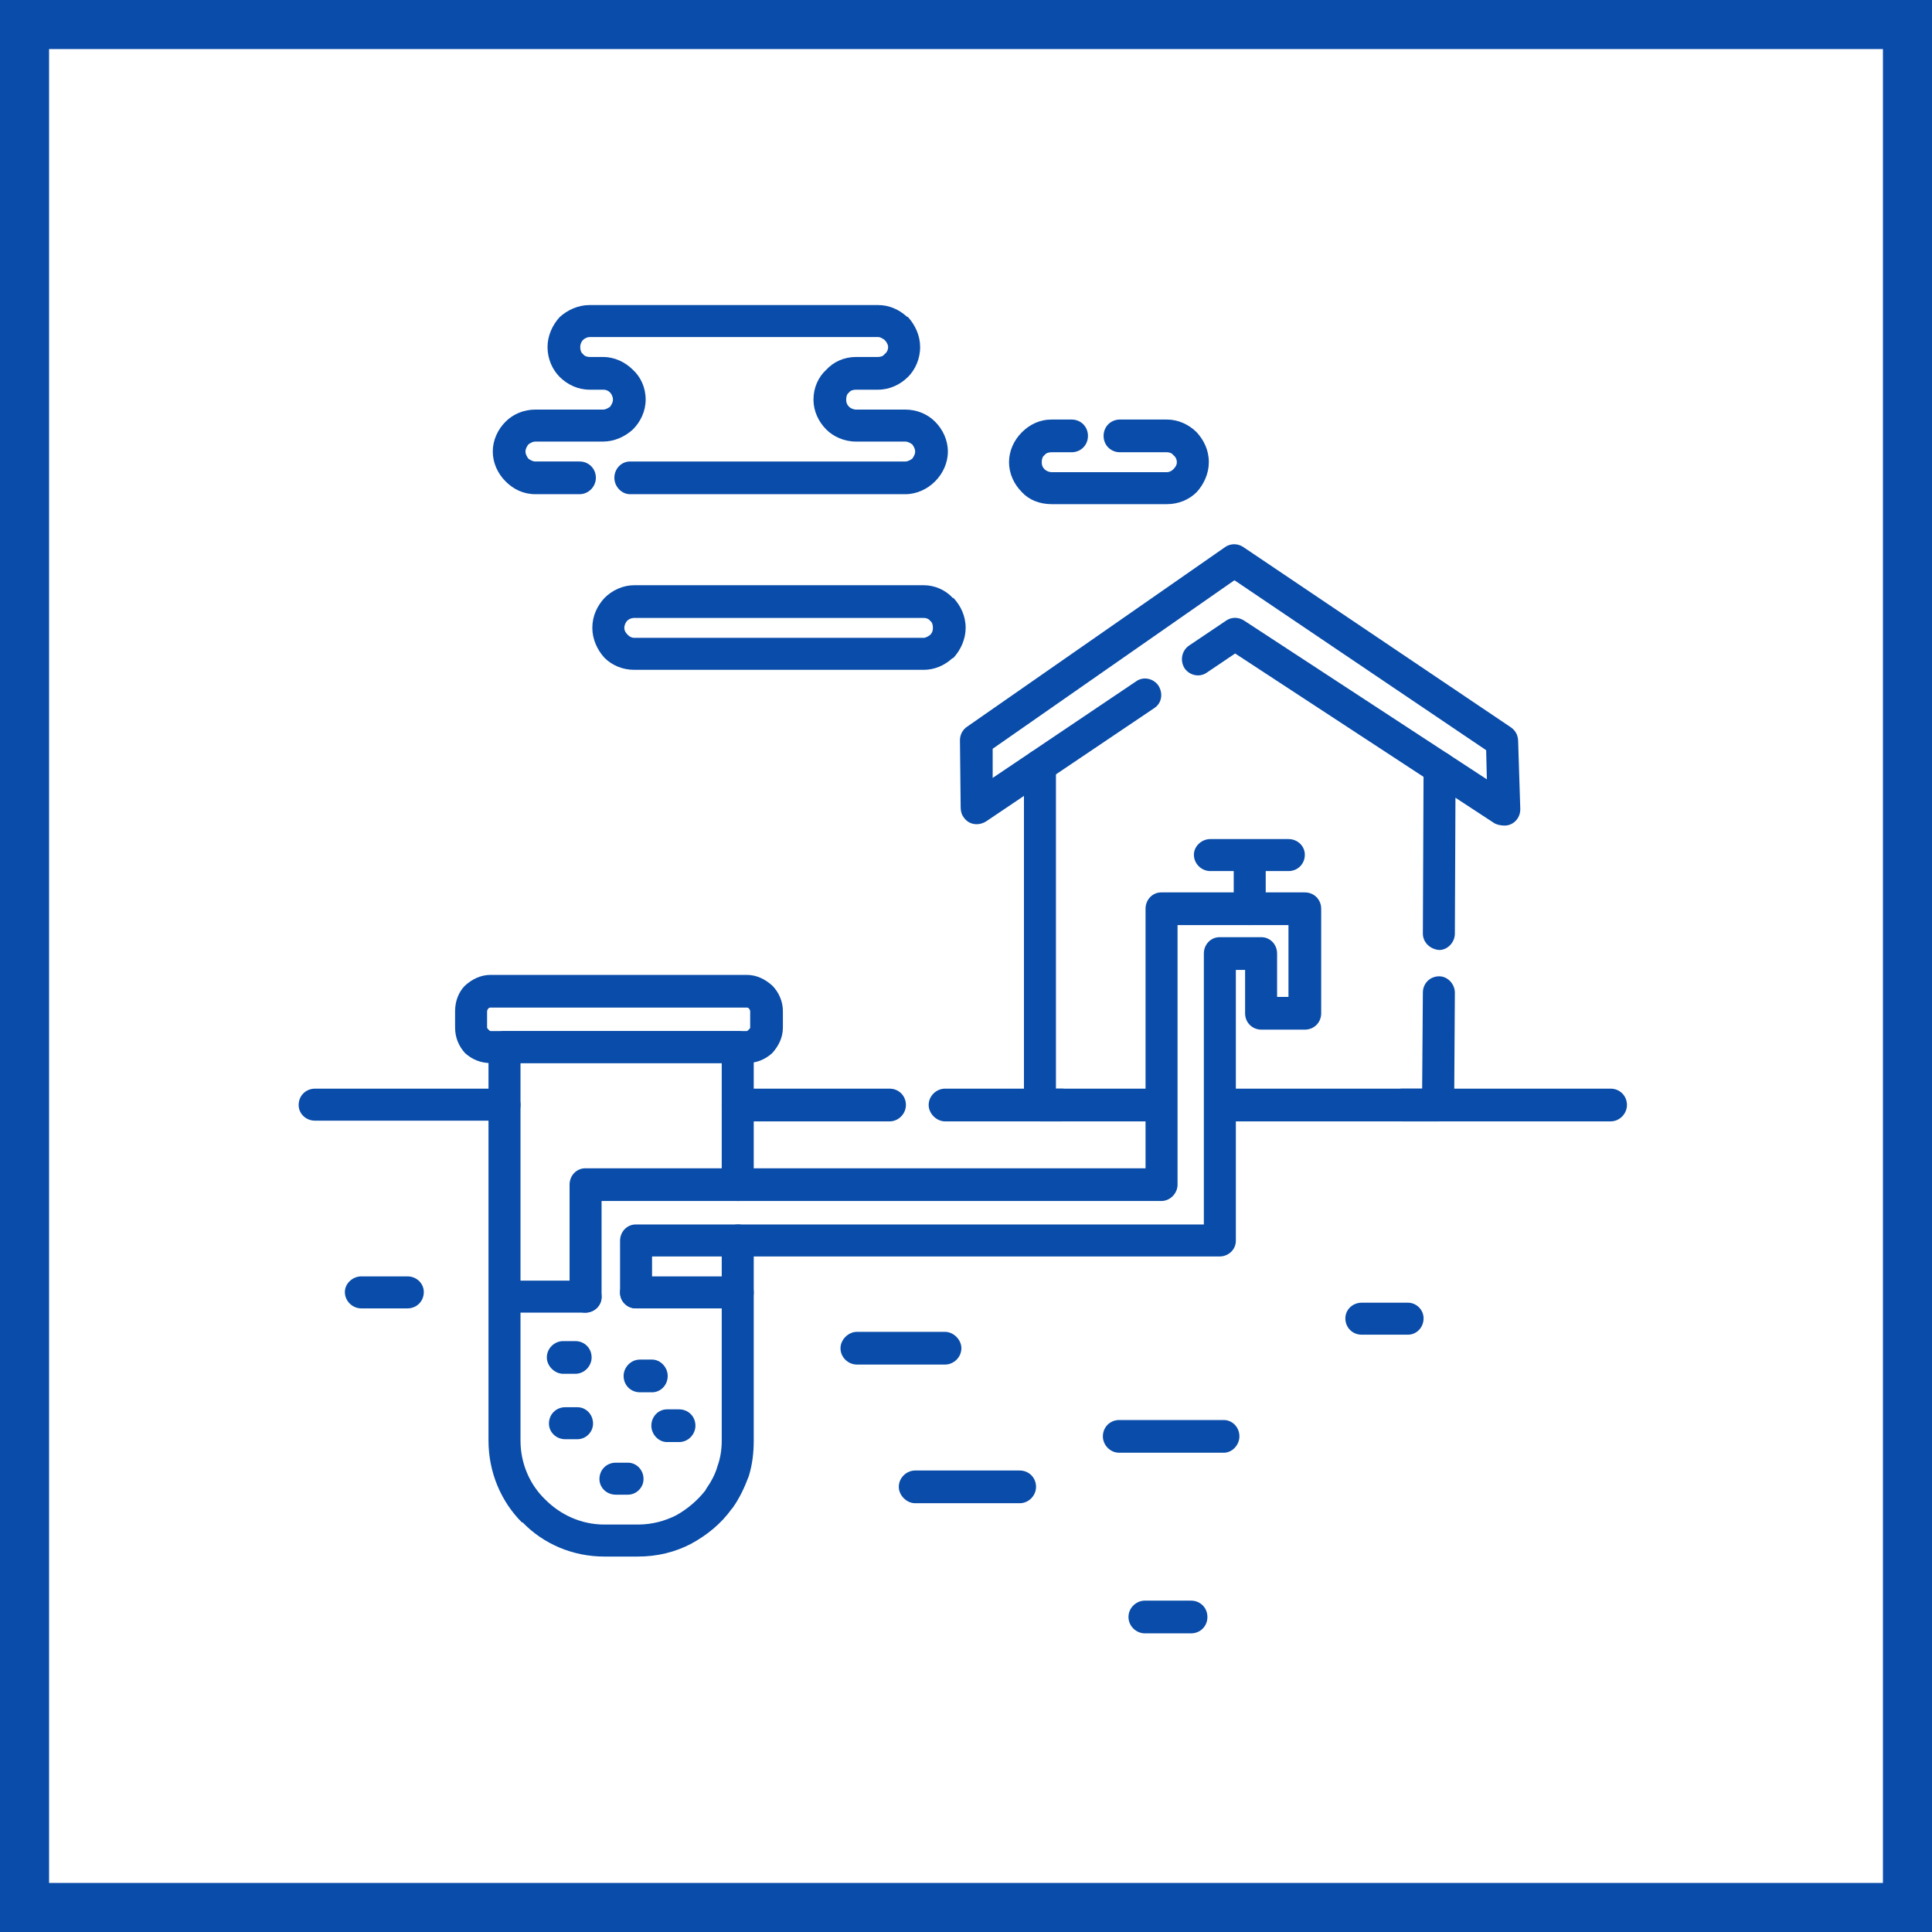
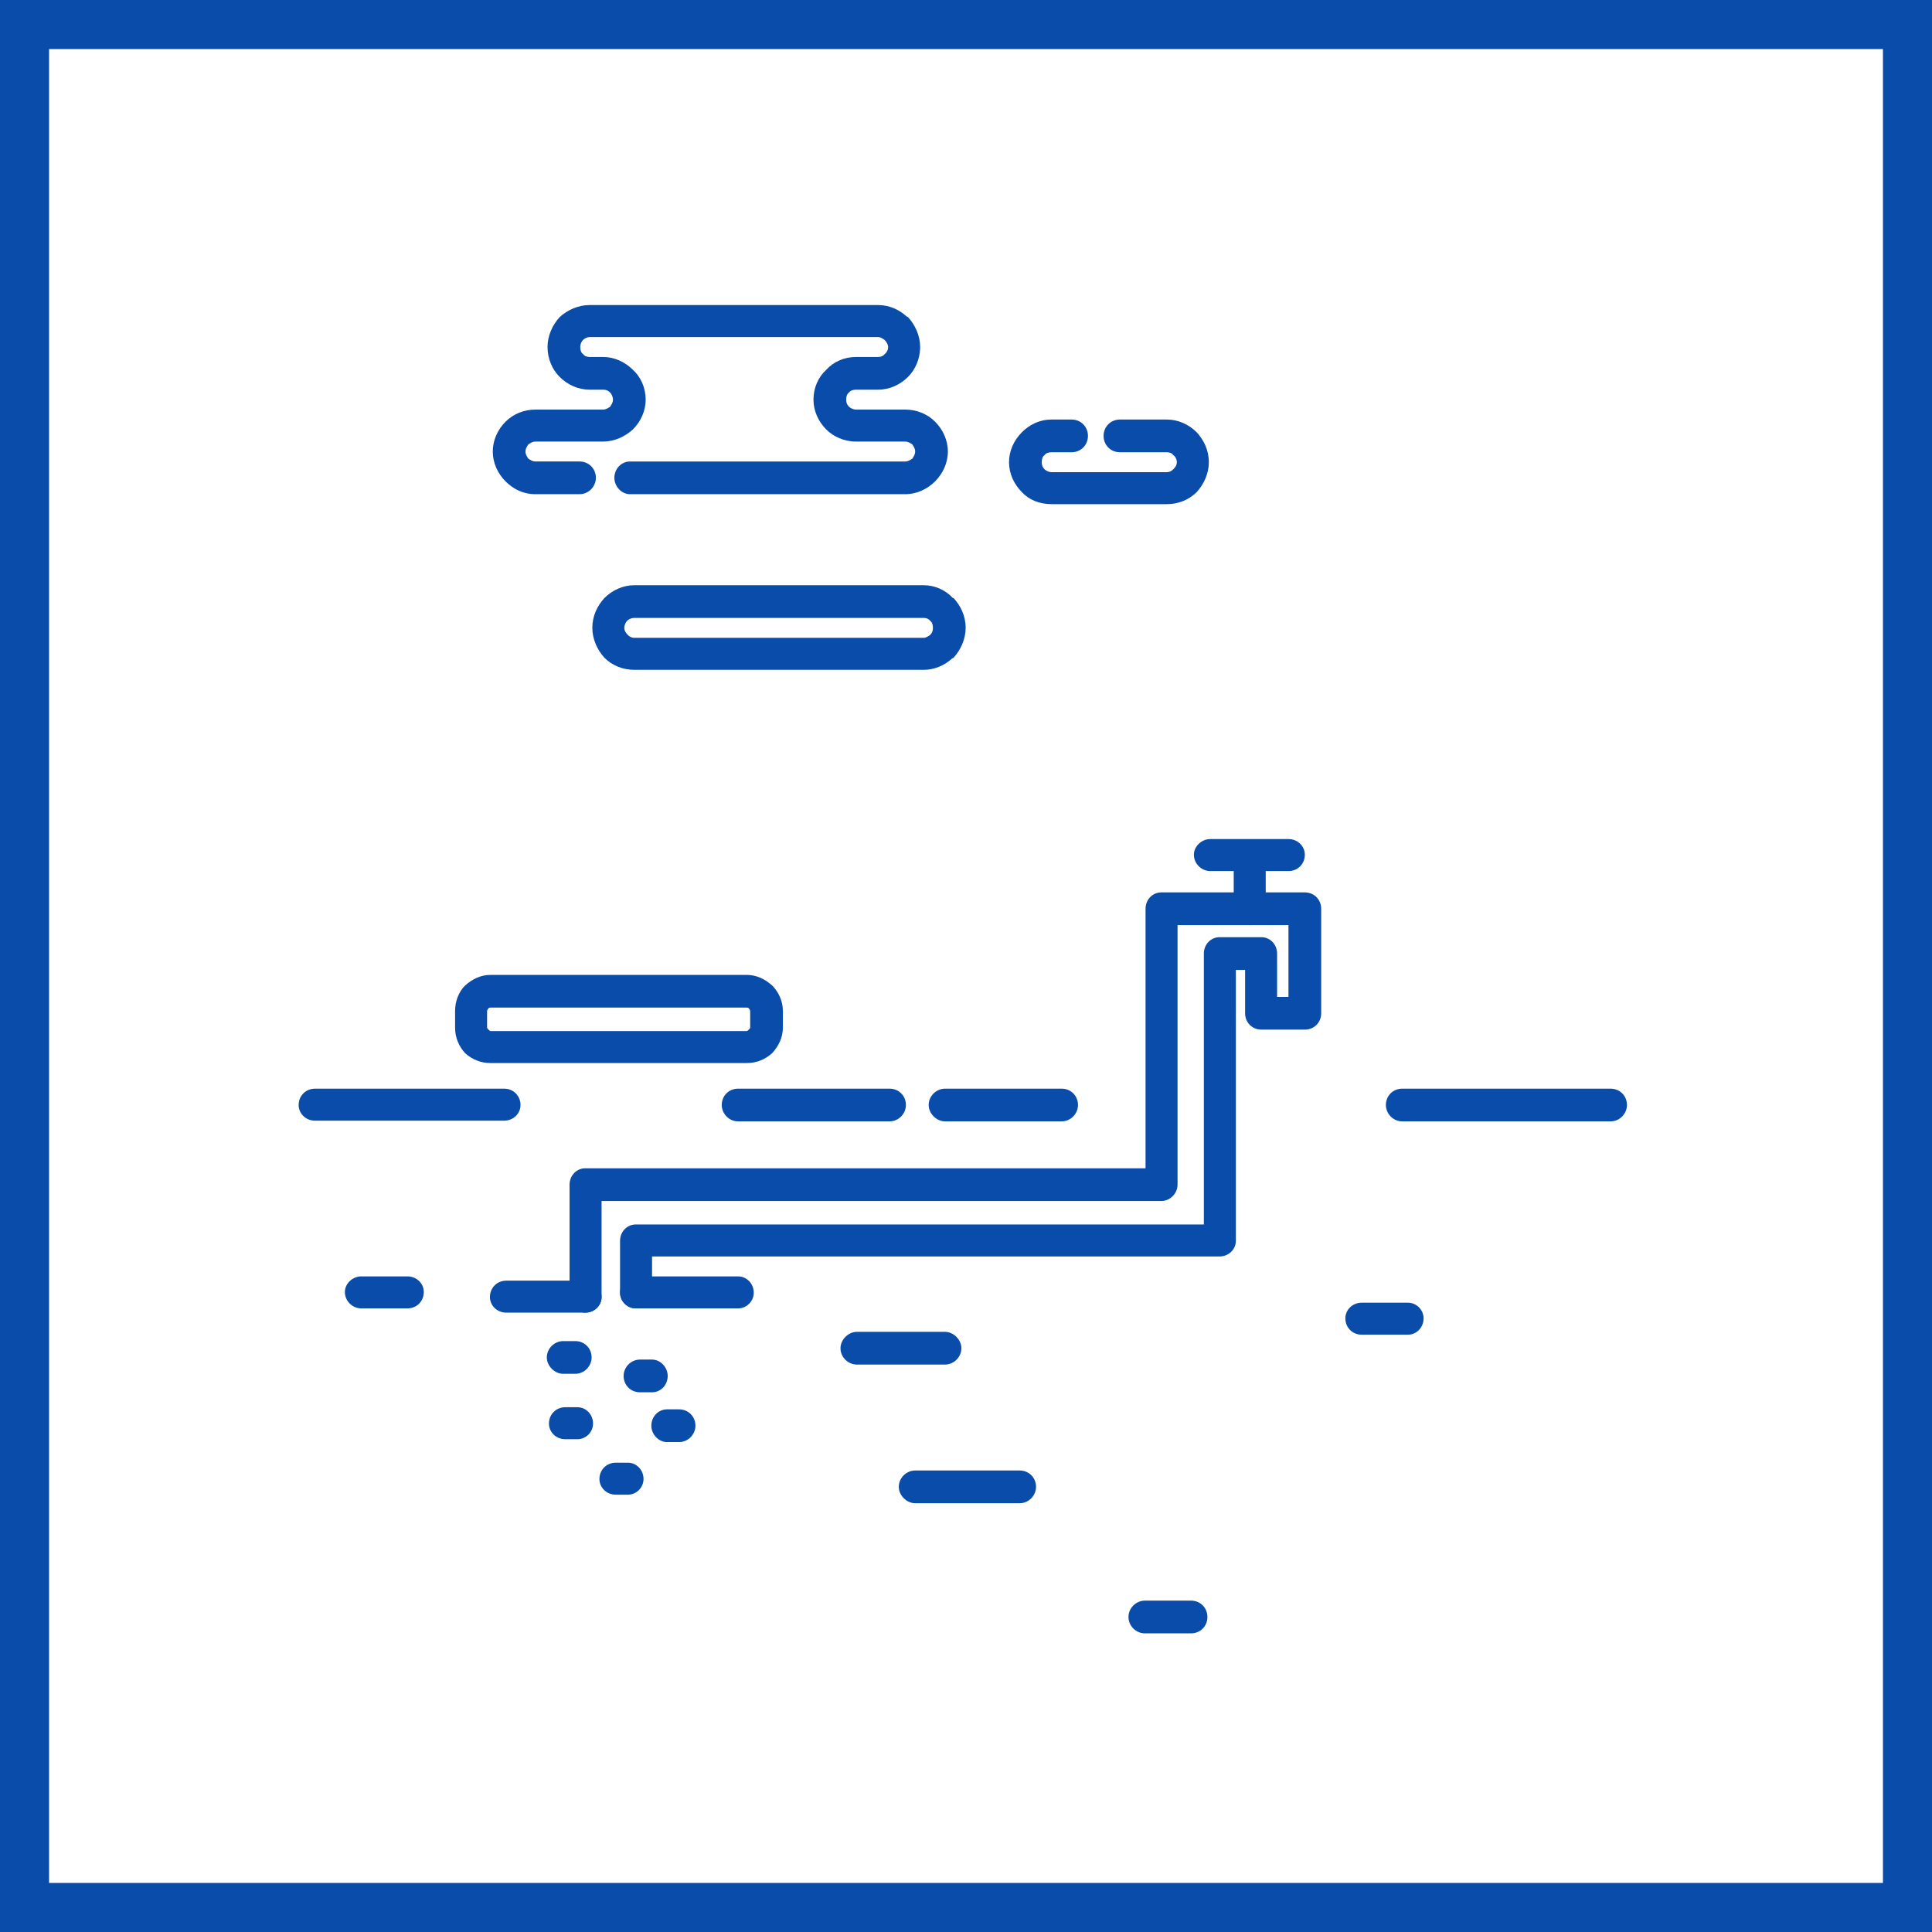
<svg xmlns="http://www.w3.org/2000/svg" xml:space="preserve" width="800px" height="800px" version="1.0" style="shape-rendering:geometricPrecision; text-rendering:geometricPrecision; image-rendering:optimizeQuality; fill-rule:evenodd; clip-rule:evenodd" viewBox="0 0 27.17 27.17">
  <defs>
    <style type="text/css">
   
    .fil0 {fill:#094CA9}
    .fil1 {fill:white}
   
  </style>
  </defs>
  <g id="Слой_x0020_1">
    <g id="_2156841173792">
      <g>
        <rect class="fil0" width="27.17" height="27.17" />
        <rect class="fil1" x="0.69" y="0.69" width="25.79" height="25.79" />
      </g>
      <g>
        <path class="fil0" d="M4.43 15.76c-0.13,0 -0.23,-0.1 -0.23,-0.22 0,-0.13 0.1,-0.23 0.23,-0.23l2.66 0c0.13,0 0.23,0.1 0.23,0.23 0,0.12 -0.1,0.22 -0.23,0.22l-2.66 0zm5.95 0.01l0 0c-0.13,0 -0.23,-0.11 -0.23,-0.23 0,-0.13 0.1,-0.23 0.23,-0.23l2.13 0c0.13,0 0.23,0.1 0.23,0.23 0,0.12 -0.1,0.23 -0.23,0.23l-2.13 0zm2.91 0l0 0c-0.12,0 -0.23,-0.11 -0.23,-0.23 0,-0.13 0.11,-0.23 0.23,-0.23l1.64 0c0.13,0 0.23,0.1 0.23,0.23 0,0.12 -0.1,0.23 -0.23,0.23l-1.64 0zm6.43 0l0 0c-0.13,0 -0.23,-0.11 -0.23,-0.23 0,-0.13 0.1,-0.23 0.23,-0.23l2.93 0c0.13,0 0.23,0.1 0.23,0.23 0,0.12 -0.1,0.23 -0.23,0.23l-2.93 0z" />
-         <path class="fil0" d="M16.26 15.31c0.13,0 0.23,0.1 0.23,0.23 0,0.12 -0.1,0.23 -0.23,0.23l-1.63 0c-0.13,0 -0.23,-0.11 -0.23,-0.23l0 -4.77c0,-0.13 0.1,-0.23 0.23,-0.23 0.12,0 0.22,0.1 0.22,0.23l0 4.54 1.41 0zm3.76 -4.51l0 0c0,-0.13 0.1,-0.23 0.23,-0.23 0.12,0 0.22,0.1 0.22,0.23l-0.01 2.33c0,0.12 -0.1,0.23 -0.22,0.23 -0.13,-0.01 -0.23,-0.11 -0.23,-0.23l0.01 -2.33zm-0.01 3.16l0 0c0,-0.13 0.1,-0.23 0.23,-0.23 0.12,0 0.22,0.11 0.22,0.23l-0.01 1.58c0,0.12 -0.1,0.22 -0.22,0.22l0 0.01 -3.01 0c-0.12,0 -0.22,-0.11 -0.22,-0.23 0,-0.13 0.1,-0.23 0.22,-0.23l2.78 0 0.01 -1.35z" />
-         <path class="fil0" d="M15.98 9.58c0.1,-0.07 0.24,-0.04 0.31,0.06 0.07,0.11 0.05,0.25 -0.06,0.32l-2.36 1.59c-0.11,0.07 -0.25,0.05 -0.32,-0.06 -0.03,-0.04 -0.04,-0.09 -0.04,-0.14l-0.01 -0.94c0,-0.08 0.04,-0.15 0.1,-0.19l3.62 -2.52c0.08,-0.06 0.18,-0.06 0.26,-0.01l3.77 2.54c0.07,0.05 0.1,0.12 0.1,0.2l0.03 0.95c0,0.13 -0.1,0.23 -0.22,0.23 -0.05,0 -0.1,-0.01 -0.14,-0.03l-3.65 -2.39 -0.4 0.27c-0.1,0.07 -0.24,0.04 -0.31,-0.06 -0.07,-0.11 -0.04,-0.25 0.06,-0.32l0.52 -0.35c0.07,-0.05 0.17,-0.06 0.26,0l3.41 2.23 -0.01 -0.41 -3.54 -2.39 -3.4 2.37 0 0.41 2.02 -1.36z" />
-         <path class="fil0" d="M10.15 17.45c0,-0.13 0.1,-0.23 0.23,-0.23 0.12,0 0.22,0.1 0.22,0.23l0 2.81c0,0.17 -0.02,0.34 -0.07,0.5 -0.06,0.16 -0.13,0.31 -0.23,0.45l-0.01 0.01c-0.15,0.21 -0.35,0.37 -0.57,0.49 -0.23,0.12 -0.48,0.18 -0.75,0.18l-0.47 0c-0.45,0 -0.86,-0.18 -1.15,-0.48l-0.01 0c-0.29,-0.29 -0.47,-0.7 -0.47,-1.15l0 -5.53c0,-0.13 0.1,-0.23 0.22,-0.23l3.29 0c0.12,0 0.22,0.1 0.22,0.23l0 1.93c0,0.12 -0.1,0.23 -0.22,0.23 -0.13,0 -0.23,-0.11 -0.23,-0.23l0 -1.71 -2.83 0 0 5.31c0,0.32 0.13,0.62 0.35,0.83 0.21,0.21 0.5,0.35 0.83,0.35l0.47 0c0.2,0 0.38,-0.05 0.54,-0.13 0.16,-0.09 0.3,-0.21 0.41,-0.35l0.01 -0.02c0.07,-0.1 0.13,-0.21 0.16,-0.32 0.04,-0.11 0.06,-0.23 0.06,-0.36l0 -2.81z" />
        <path class="fil0" d="M6.9 13.71l3.6 0c0.14,0 0.26,0.06 0.36,0.15 0.09,0.09 0.15,0.22 0.15,0.36l0 0.23c0,0.14 -0.06,0.26 -0.15,0.36 -0.1,0.09 -0.22,0.14 -0.36,0.14l-3.6 0c-0.14,0 -0.26,-0.05 -0.36,-0.14 -0.09,-0.1 -0.14,-0.22 -0.14,-0.36l0 -0.23c0,-0.14 0.05,-0.27 0.14,-0.36 0.1,-0.09 0.22,-0.15 0.36,-0.15zm3.6 0.46l0 0 -3.6 0c-0.01,0 -0.02,0 -0.03,0.01 -0.01,0.01 -0.02,0.03 -0.02,0.04l0 0.23c0,0.01 0.01,0.02 0.02,0.03 0.01,0.01 0.02,0.02 0.03,0.02l3.6 0c0.01,0 0.02,-0.01 0.03,-0.02 0.01,-0.01 0.02,-0.02 0.02,-0.03l0 -0.23c0,-0.01 -0.01,-0.03 -0.02,-0.04 -0.01,-0.01 -0.02,-0.01 -0.03,-0.01z" />
        <path class="fil0" d="M7.12 18.46c-0.13,0 -0.23,-0.1 -0.23,-0.22 0,-0.13 0.1,-0.23 0.23,-0.23l1.11 0c0.13,0 0.23,0.1 0.23,0.23 0,0.12 -0.1,0.22 -0.23,0.22l-1.11 0zm1.82 -0.06l0 0c-0.12,0 -0.22,-0.1 -0.22,-0.22 0,-0.13 0.1,-0.23 0.22,-0.23l1.44 0c0.12,0 0.22,0.1 0.22,0.23 0,0.12 -0.1,0.22 -0.22,0.22l-1.44 0z" />
        <path class="fil0" d="M8.46 18.24c0,0.12 -0.1,0.22 -0.23,0.22 -0.12,0 -0.22,-0.1 -0.22,-0.22l0 -1.58c0,-0.13 0.1,-0.23 0.22,-0.23l7.88 0 0 -3.65c0,-0.13 0.1,-0.23 0.22,-0.23l2.02 0c0.13,0 0.23,0.1 0.23,0.23l0 1.47c0,0.13 -0.1,0.23 -0.23,0.23l-0.61 0c-0.13,0 -0.23,-0.1 -0.23,-0.23l0 -0.61 -0.13 0 0 3.81c0,0.12 -0.1,0.22 -0.23,0.22l-7.98 0 0 0.51c0,0.12 -0.1,0.22 -0.23,0.22 -0.12,0 -0.22,-0.1 -0.22,-0.22l0 -0.73c0,-0.13 0.1,-0.23 0.22,-0.23l7.99 0 0 -3.81c0,-0.13 0.1,-0.23 0.22,-0.23l0.59 0c0.12,0 0.22,0.1 0.22,0.23l0 0.61 0.16 0 0 -1.01 -1.56 0 0 3.65c0,0.12 -0.1,0.23 -0.23,0.23l-7.87 0 0 1.35z" />
        <path class="fil0" d="M17.02 12.25c-0.12,0 -0.23,-0.1 -0.23,-0.23 0,-0.12 0.11,-0.22 0.23,-0.22l1.1 0c0.13,0 0.23,0.1 0.23,0.22 0,0.13 -0.1,0.23 -0.23,0.23l-1.1 0z" />
        <path class="fil0" d="M17.35 12.05c0,-0.13 0.1,-0.23 0.23,-0.23 0.12,0 0.22,0.1 0.22,0.23l0 0.73c0,0.13 -0.1,0.23 -0.22,0.23 -0.13,0 -0.23,-0.1 -0.23,-0.23l0 -0.73z" />
        <path class="fil0" d="M12.04 5.02l0.31 0c0.03,0 0.07,-0.01 0.09,-0.04l0 0c0.03,-0.02 0.05,-0.06 0.05,-0.1 0,-0.03 -0.02,-0.07 -0.05,-0.1l0 0c-0.03,-0.02 -0.06,-0.04 -0.09,-0.04l-4.06 0c-0.03,0 -0.07,0.02 -0.09,0.04 -0.03,0.03 -0.04,0.07 -0.04,0.1 0,0.04 0.01,0.08 0.04,0.1 0.02,0.03 0.06,0.04 0.09,0.04l0.19 0c0.16,0 0.31,0.07 0.42,0.18 0.11,0.1 0.18,0.25 0.18,0.42 0,0.16 -0.07,0.31 -0.18,0.42 -0.11,0.1 -0.26,0.17 -0.42,0.17l-0.95 0c-0.04,0 -0.07,0.02 -0.1,0.04l0 0c-0.02,0.03 -0.04,0.06 -0.04,0.1 0,0.04 0.02,0.07 0.04,0.1 0.03,0.02 0.06,0.04 0.1,0.04l0.62 0c0.13,0 0.23,0.1 0.23,0.23 0,0.12 -0.1,0.23 -0.23,0.23l-0.62 0c-0.17,0 -0.31,-0.07 -0.42,-0.18l0 0c-0.11,-0.11 -0.18,-0.26 -0.18,-0.42 0,-0.16 0.07,-0.31 0.18,-0.42l0 0c0.11,-0.11 0.26,-0.17 0.42,-0.17l0.95 0c0.04,0 0.07,-0.02 0.1,-0.04 0.02,-0.03 0.04,-0.06 0.04,-0.1 0,-0.04 -0.02,-0.08 -0.04,-0.1 -0.03,-0.03 -0.06,-0.04 -0.1,-0.04l-0.19 0c-0.16,0 -0.31,-0.07 -0.42,-0.18 -0.1,-0.1 -0.17,-0.25 -0.17,-0.42 0,-0.16 0.07,-0.31 0.17,-0.42 0.11,-0.1 0.26,-0.17 0.42,-0.17l4.06 0c0.15,0 0.29,0.06 0.4,0.16l0.02 0.01c0.1,0.11 0.17,0.26 0.17,0.42 0,0.17 -0.07,0.32 -0.17,0.42 -0.11,0.11 -0.26,0.18 -0.42,0.18l-0.31 0c-0.04,0 -0.08,0.01 -0.1,0.04 -0.03,0.02 -0.04,0.06 -0.04,0.1 0,0.04 0.01,0.07 0.04,0.1 0.02,0.02 0.06,0.04 0.1,0.04l0.69 0c0.16,0 0.31,0.06 0.42,0.17 0.11,0.11 0.18,0.26 0.18,0.42 0,0.16 -0.07,0.31 -0.18,0.42 -0.11,0.11 -0.26,0.18 -0.42,0.18l-3.87 0c-0.12,0 -0.22,-0.11 -0.22,-0.23 0,-0.13 0.1,-0.23 0.22,-0.23l3.87 0c0.04,0 0.07,-0.02 0.1,-0.04 0.02,-0.03 0.04,-0.06 0.04,-0.1 0,-0.04 -0.02,-0.07 -0.04,-0.1l0 0c-0.03,-0.02 -0.06,-0.04 -0.1,-0.04l-0.69 0c-0.17,0 -0.32,-0.07 -0.42,-0.17 -0.11,-0.11 -0.18,-0.26 -0.18,-0.42 0,-0.17 0.07,-0.32 0.18,-0.42 0.1,-0.11 0.25,-0.18 0.42,-0.18z" />
        <path class="fil0" d="M15.07 5.9c0.13,0 0.23,0.1 0.23,0.23 0,0.13 -0.1,0.23 -0.23,0.23l-0.28 0c-0.04,0 -0.08,0.01 -0.1,0.04l0 0c-0.03,0.02 -0.04,0.06 -0.04,0.1 0,0.04 0.01,0.07 0.04,0.1 0.02,0.02 0.06,0.04 0.1,0.04l1.62 0c0.04,0 0.07,-0.02 0.09,-0.04l0 0c0.03,-0.03 0.05,-0.06 0.05,-0.1 0,-0.04 -0.02,-0.08 -0.05,-0.1 -0.02,-0.03 -0.06,-0.04 -0.09,-0.04l-0.66 0c-0.13,0 -0.23,-0.1 -0.23,-0.23 0,-0.13 0.1,-0.23 0.23,-0.23l0.66 0c0.16,0 0.31,0.07 0.42,0.18 0.1,0.11 0.17,0.25 0.17,0.42 0,0.16 -0.07,0.31 -0.17,0.42 -0.11,0.11 -0.26,0.17 -0.42,0.17l-1.62 0c-0.17,0 -0.32,-0.06 -0.42,-0.17 -0.11,-0.11 -0.18,-0.26 -0.18,-0.42 0,-0.16 0.07,-0.31 0.18,-0.42l0 0c0.11,-0.11 0.25,-0.18 0.42,-0.18l0.28 0z" />
        <path class="fil0" d="M8.92 8.23l4.07 0c0.16,0 0.31,0.07 0.41,0.18l0.01 0c0.1,0.11 0.17,0.25 0.17,0.42 0,0.16 -0.07,0.31 -0.17,0.42l-0.02 0.01c-0.11,0.1 -0.25,0.16 -0.4,0.16l-4.07 0c-0.16,0 -0.31,-0.06 -0.42,-0.17 -0.1,-0.11 -0.17,-0.26 -0.17,-0.42 0,-0.17 0.07,-0.31 0.17,-0.42l0 0c0.11,-0.11 0.26,-0.18 0.42,-0.18zm4.07 0.46l0 0 -4.07 0c-0.03,0 -0.07,0.01 -0.1,0.04 -0.02,0.02 -0.04,0.06 -0.04,0.1 0,0.04 0.02,0.07 0.05,0.1l0 0c0.02,0.02 0.05,0.04 0.09,0.04l4.07 0c0.03,0 0.06,-0.02 0.09,-0.04l0 0c0.03,-0.03 0.04,-0.06 0.04,-0.1 0,-0.04 -0.01,-0.08 -0.04,-0.1 -0.02,-0.03 -0.06,-0.04 -0.09,-0.04z" />
        <path class="fil0" d="M12.05 19.19c-0.12,0 -0.23,-0.1 -0.23,-0.23 0,-0.12 0.11,-0.23 0.23,-0.23l1.24 0c0.12,0 0.23,0.11 0.23,0.23 0,0.13 -0.11,0.23 -0.23,0.23l-1.24 0z" />
-         <path class="fil0" d="M15.74 20.43c-0.13,0 -0.23,-0.11 -0.23,-0.23 0,-0.13 0.1,-0.23 0.23,-0.23l1.47 0c0.12,0 0.22,0.1 0.22,0.23 0,0.12 -0.1,0.23 -0.22,0.23l-1.47 0z" />
        <path class="fil0" d="M19.15 18.77c-0.13,0 -0.23,-0.1 -0.23,-0.23 0,-0.12 0.1,-0.22 0.23,-0.22l0.65 0c0.12,0 0.22,0.1 0.22,0.22 0,0.13 -0.1,0.23 -0.22,0.23l-0.65 0z" />
        <path class="fil0" d="M16.1 22.97c-0.12,0 -0.23,-0.1 -0.23,-0.23 0,-0.13 0.11,-0.23 0.23,-0.23l0.65 0c0.13,0 0.23,0.1 0.23,0.23 0,0.13 -0.1,0.23 -0.23,0.23l-0.65 0z" />
        <path class="fil0" d="M5.08 18.4c-0.12,0 -0.23,-0.1 -0.23,-0.23 0,-0.12 0.11,-0.22 0.23,-0.22l0.65 0c0.13,0 0.23,0.1 0.23,0.22 0,0.13 -0.1,0.23 -0.23,0.23l-0.65 0z" />
        <path class="fil0" d="M12.87 21.14c-0.12,0 -0.23,-0.11 -0.23,-0.23 0,-0.13 0.11,-0.23 0.23,-0.23l1.47 0c0.13,0 0.23,0.1 0.23,0.23 0,0.12 -0.1,0.23 -0.23,0.23l-1.47 0z" />
        <path class="fil0" d="M7.92 19.32c-0.12,0 -0.23,-0.11 -0.23,-0.23 0,-0.13 0.11,-0.23 0.23,-0.23l0.17 0c0.13,0 0.23,0.1 0.23,0.23 0,0.12 -0.1,0.23 -0.23,0.23l-0.17 0z" />
        <path class="fil0" d="M9 19.58c-0.13,0 -0.23,-0.1 -0.23,-0.23 0,-0.12 0.1,-0.23 0.23,-0.23l0.17 0c0.12,0 0.22,0.11 0.22,0.23 0,0.13 -0.1,0.23 -0.22,0.23l-0.17 0z" />
        <path class="fil0" d="M9.38 20.28c-0.12,0 -0.22,-0.11 -0.22,-0.23 0,-0.13 0.1,-0.23 0.22,-0.23l0.17 0c0.13,0 0.23,0.1 0.23,0.23 0,0.12 -0.1,0.23 -0.23,0.23l-0.17 0z" />
        <path class="fil0" d="M7.95 20.24c-0.13,0 -0.23,-0.1 -0.23,-0.22 0,-0.13 0.1,-0.23 0.23,-0.23l0.17 0c0.12,0 0.22,0.1 0.22,0.23 0,0.12 -0.1,0.22 -0.22,0.22l-0.17 0z" />
        <path class="fil0" d="M8.66 21.02c-0.13,0 -0.23,-0.1 -0.23,-0.22 0,-0.13 0.1,-0.23 0.23,-0.23l0.17 0c0.12,0 0.22,0.1 0.22,0.23 0,0.12 -0.1,0.22 -0.22,0.22l-0.17 0z" />
      </g>
    </g>
  </g>
</svg>